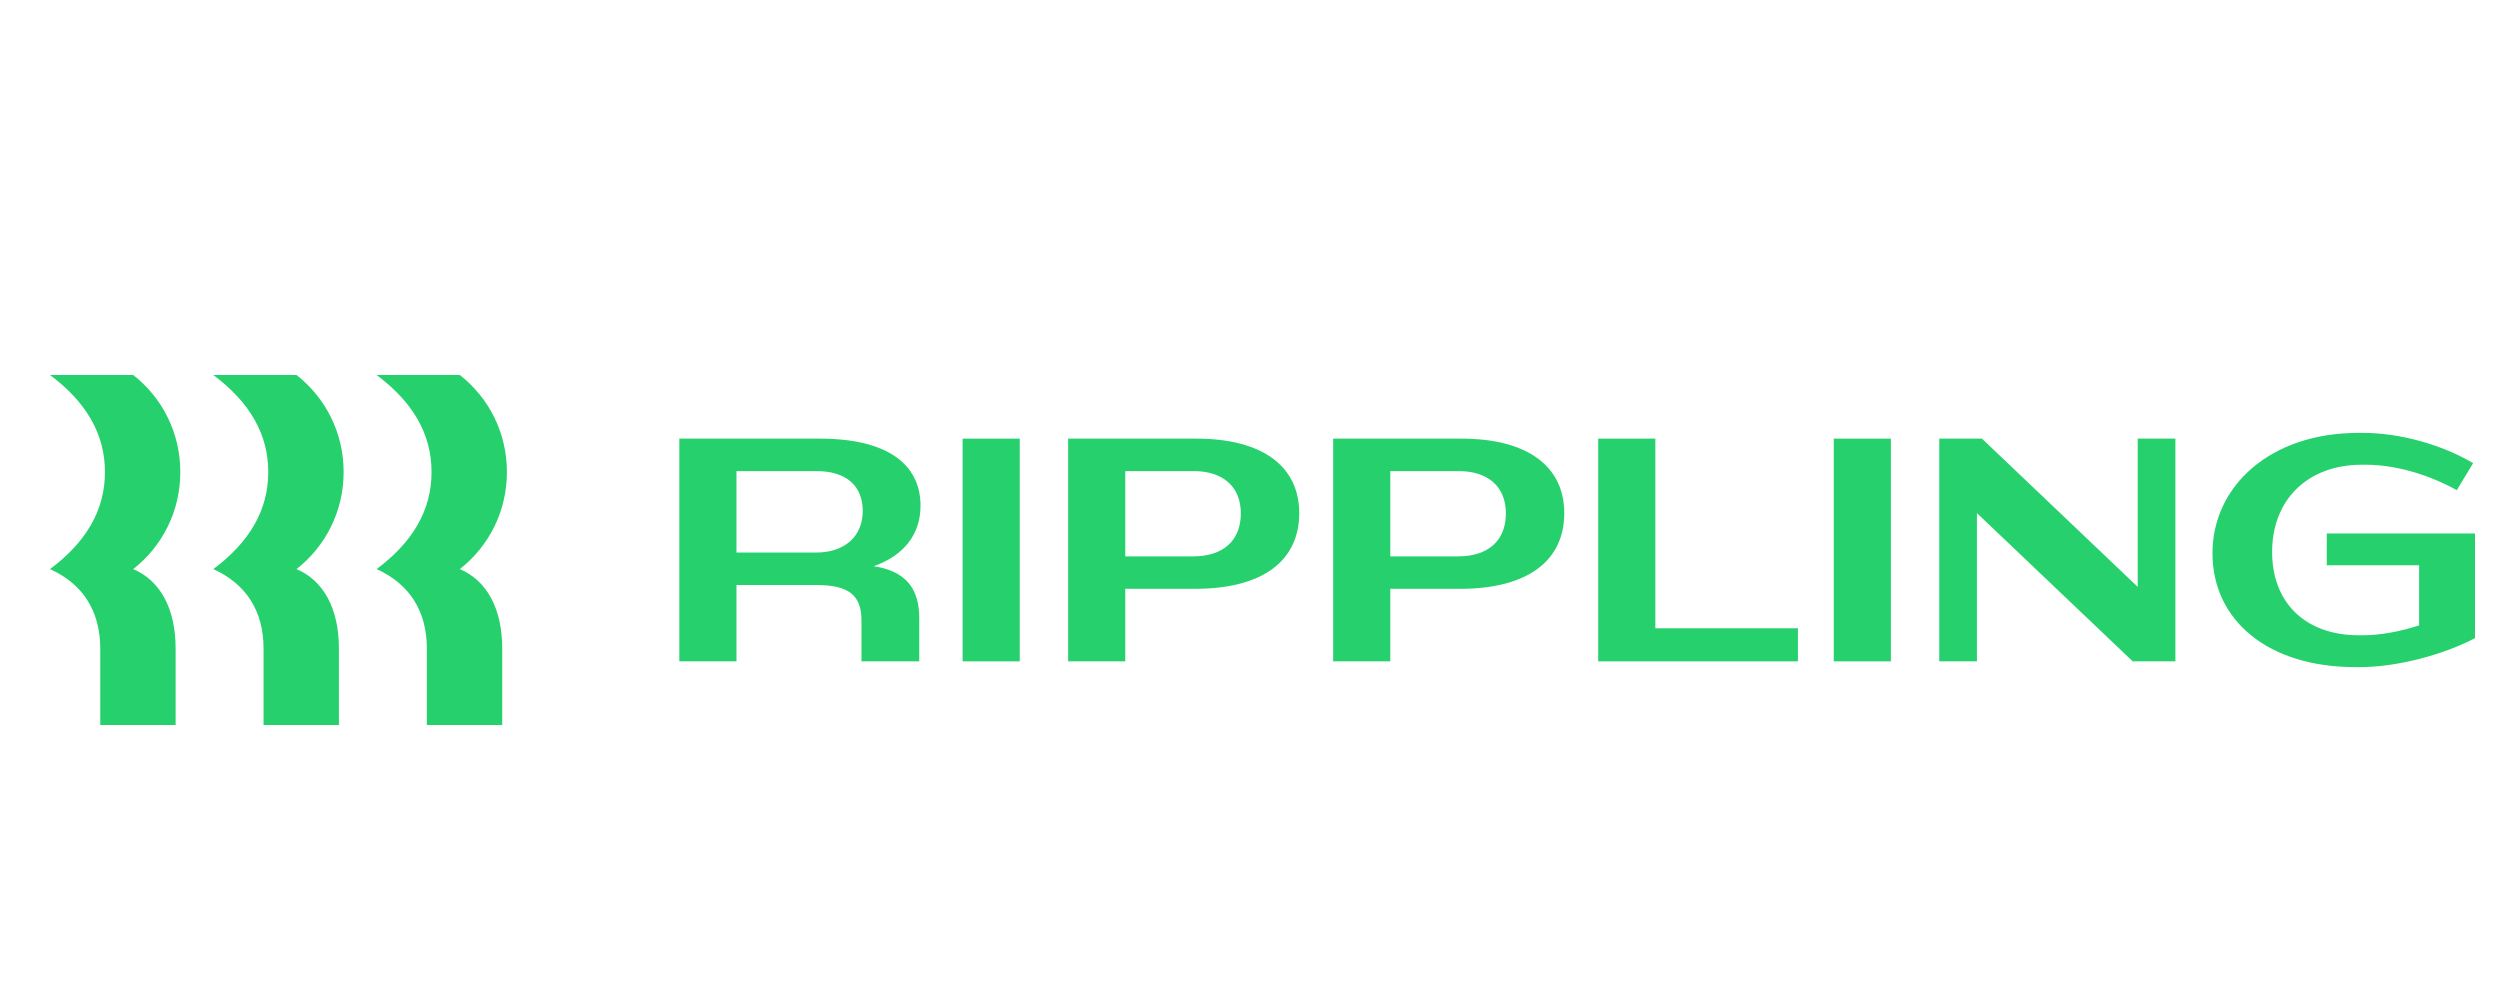
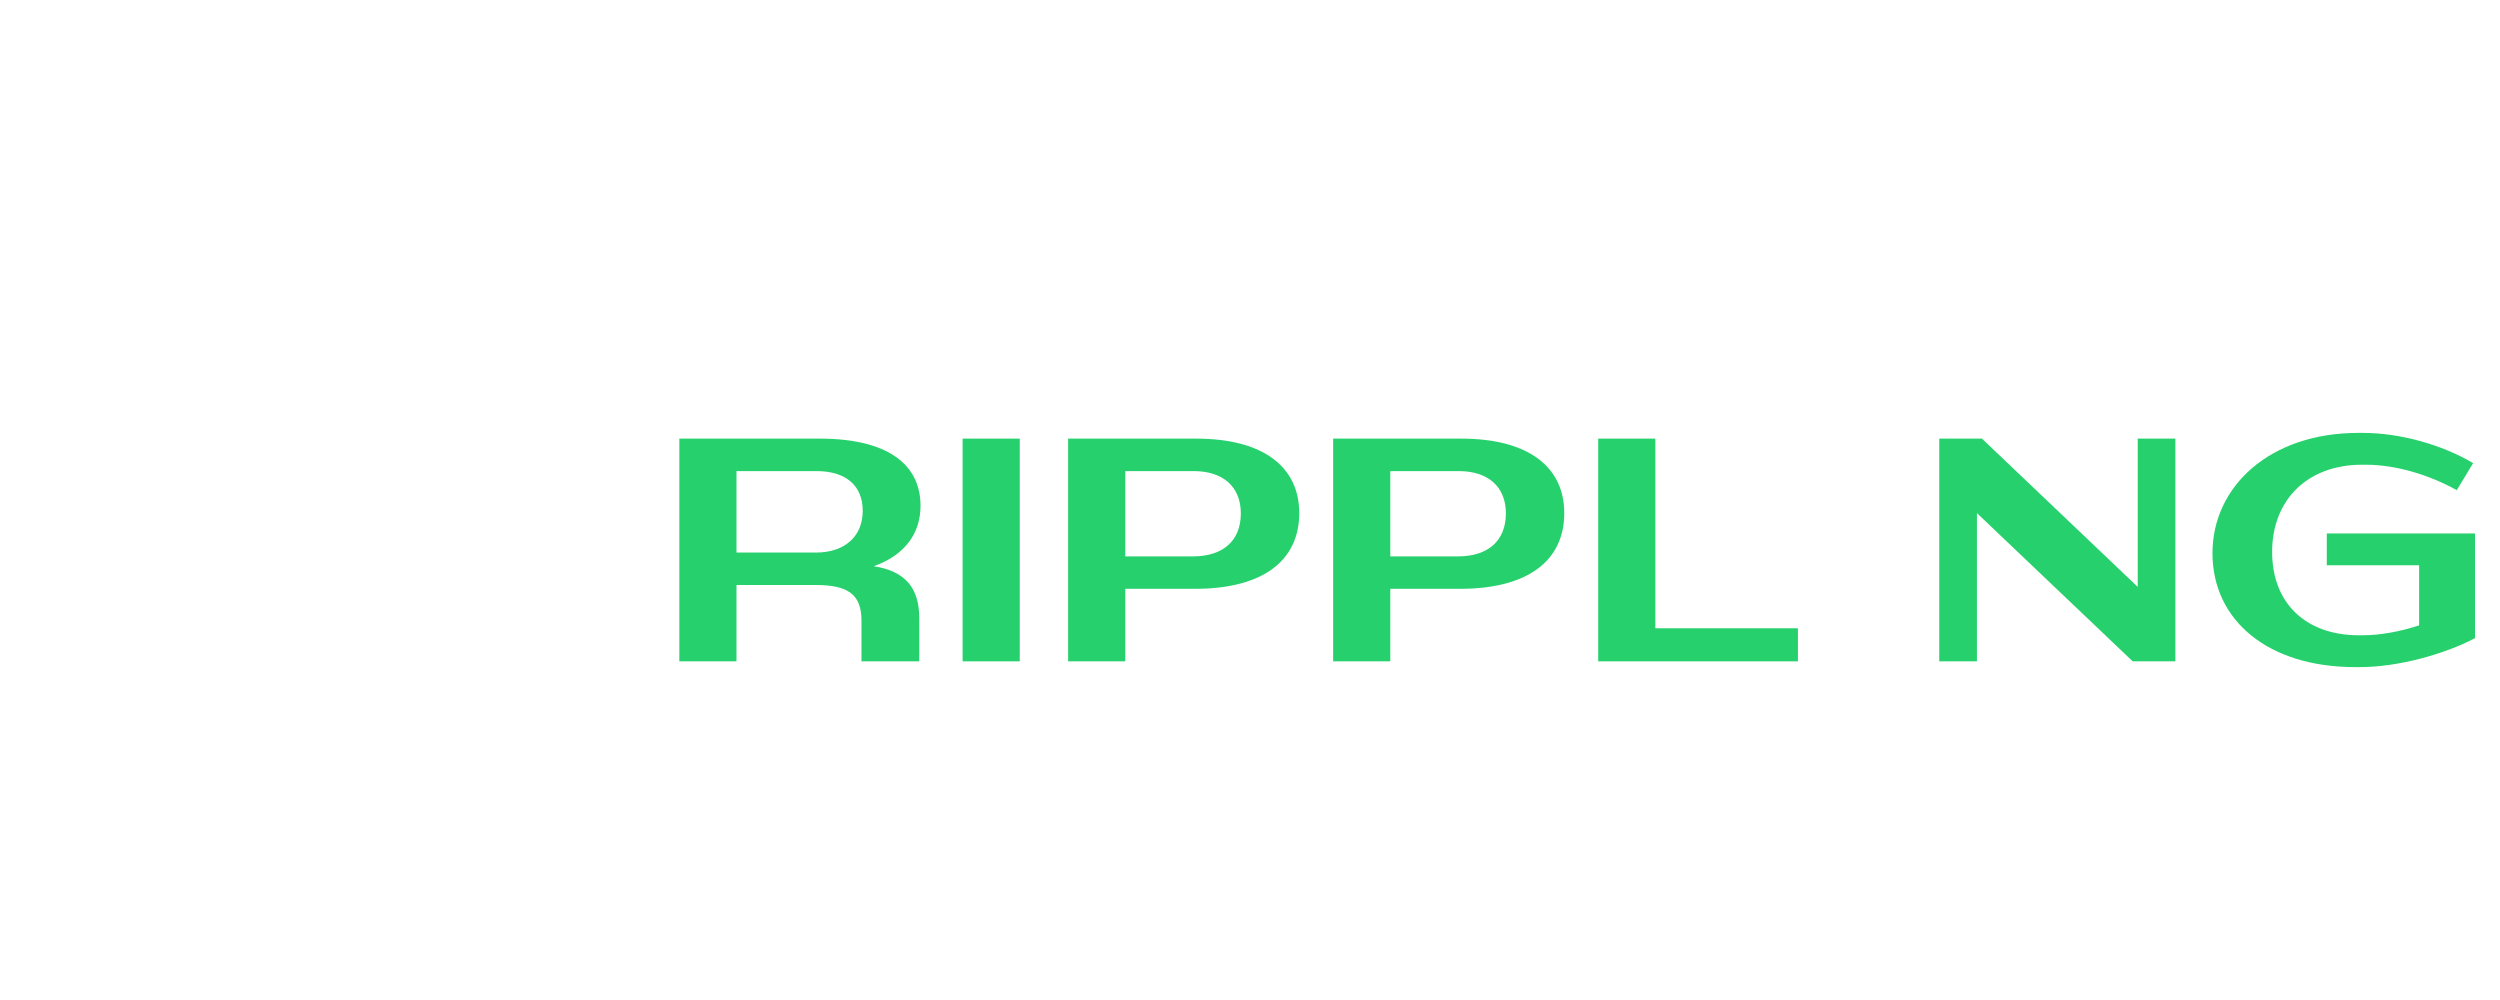
<svg xmlns="http://www.w3.org/2000/svg" width="100" height="40" viewBox="0 0 100 40" fill="none">
  <g clip-path="url(#clip0_2745_57519)">
-     <path d="M4.198 18.882C4.198 17.342 3.432 16.069 2 15H5.329C6.497 15.916 7.213 17.316 7.213 18.882C7.213 20.447 6.497 21.847 5.329 22.764C6.409 23.222 7.025 24.342 7.025 25.945V29H4.01V25.945C4.01 24.418 3.294 23.349 2 22.764C3.432 21.695 4.198 20.422 4.198 18.882ZM10.73 18.882C10.73 17.342 9.964 16.069 8.532 15H11.861C13.029 15.916 13.745 17.316 13.745 18.882C13.745 20.447 13.029 21.847 11.861 22.764C12.941 23.222 13.557 24.342 13.557 25.945V29H10.542V25.945C10.542 24.418 9.826 23.349 8.532 22.764C9.964 21.695 10.73 20.422 10.73 18.882ZM17.262 18.882C17.262 17.342 16.496 16.069 15.064 15H18.393C19.561 15.916 20.277 17.316 20.277 18.882C20.277 20.447 19.561 21.847 18.393 22.764C19.473 23.222 20.089 24.342 20.089 25.945V29H17.074V25.945C17.074 24.418 16.358 23.349 15.064 22.764C16.496 21.695 17.262 20.422 17.262 18.882Z" fill="#26D16D" />
    <path d="M29.459 26.454H27.173V17.545H32.788C35.489 17.545 36.821 18.564 36.821 20.231C36.821 21.364 36.167 22.216 34.949 22.649C36.205 22.84 36.77 23.515 36.77 24.724V26.454H34.459V24.825C34.459 23.807 33.957 23.4 32.638 23.4H29.459V26.454ZM32.663 18.844H29.459V22.102H32.638C33.793 22.102 34.509 21.453 34.509 20.434C34.509 19.429 33.843 18.844 32.663 18.844Z" fill="#26D16D" />
    <path d="M40.79 17.545H38.504V26.454H40.79V17.545Z" fill="#26D16D" />
    <path d="M47.8 23.553H45.011V26.454H42.725V17.545H47.85C50.55 17.545 51.97 18.691 51.97 20.524C51.97 22.42 50.525 23.553 47.8 23.553ZM47.749 18.844H45.011V22.255H47.724C48.905 22.255 49.633 21.644 49.633 20.536C49.633 19.454 48.905 18.844 47.749 18.844Z" fill="#26D16D" />
    <path d="M58.401 23.553H55.612V26.454H53.326V17.545H58.451C61.152 17.545 62.571 18.691 62.571 20.524C62.571 22.42 61.127 23.553 58.401 23.553ZM58.351 18.844H55.612V22.255H58.326C59.506 22.255 60.235 21.644 60.235 20.536C60.235 19.454 59.506 18.844 58.351 18.844Z" fill="#26D16D" />
    <path d="M66.214 17.545V25.131H71.917V26.454H63.928V17.545H66.214Z" fill="#26D16D" />
-     <path d="M75.636 17.545H73.35V26.454H75.636V17.545Z" fill="#26D16D" />
+     <path d="M75.636 17.545H73.35V26.454V17.545Z" fill="#26D16D" />
    <path d="M79.077 20.524V26.454H77.57V17.545H79.278L85.509 23.476V17.545H87.016V26.454H85.308L79.077 20.524Z" fill="#26D16D" />
    <path d="M94.478 18.589C92.305 18.589 90.885 19.989 90.885 22.076C90.885 24.138 92.242 25.411 94.352 25.411H94.503C95.219 25.411 96.023 25.258 96.764 25.016V22.611H93.071V21.338H99V25.526C97.769 26.175 95.91 26.684 94.402 26.684H94.201C90.734 26.684 88.499 24.826 88.499 22.127C88.499 19.455 90.797 17.316 94.327 17.316H94.528C95.998 17.316 97.681 17.787 98.925 18.526L98.271 19.607C97.153 18.984 95.822 18.589 94.629 18.589H94.478Z" fill="#26D16D" />
  </g>
  <defs>
    <clipPath id="clip0_2745_57519">
      <rect width="97" height="14" fill="white" transform="translate(2 15)" />
    </clipPath>
  </defs>
</svg>